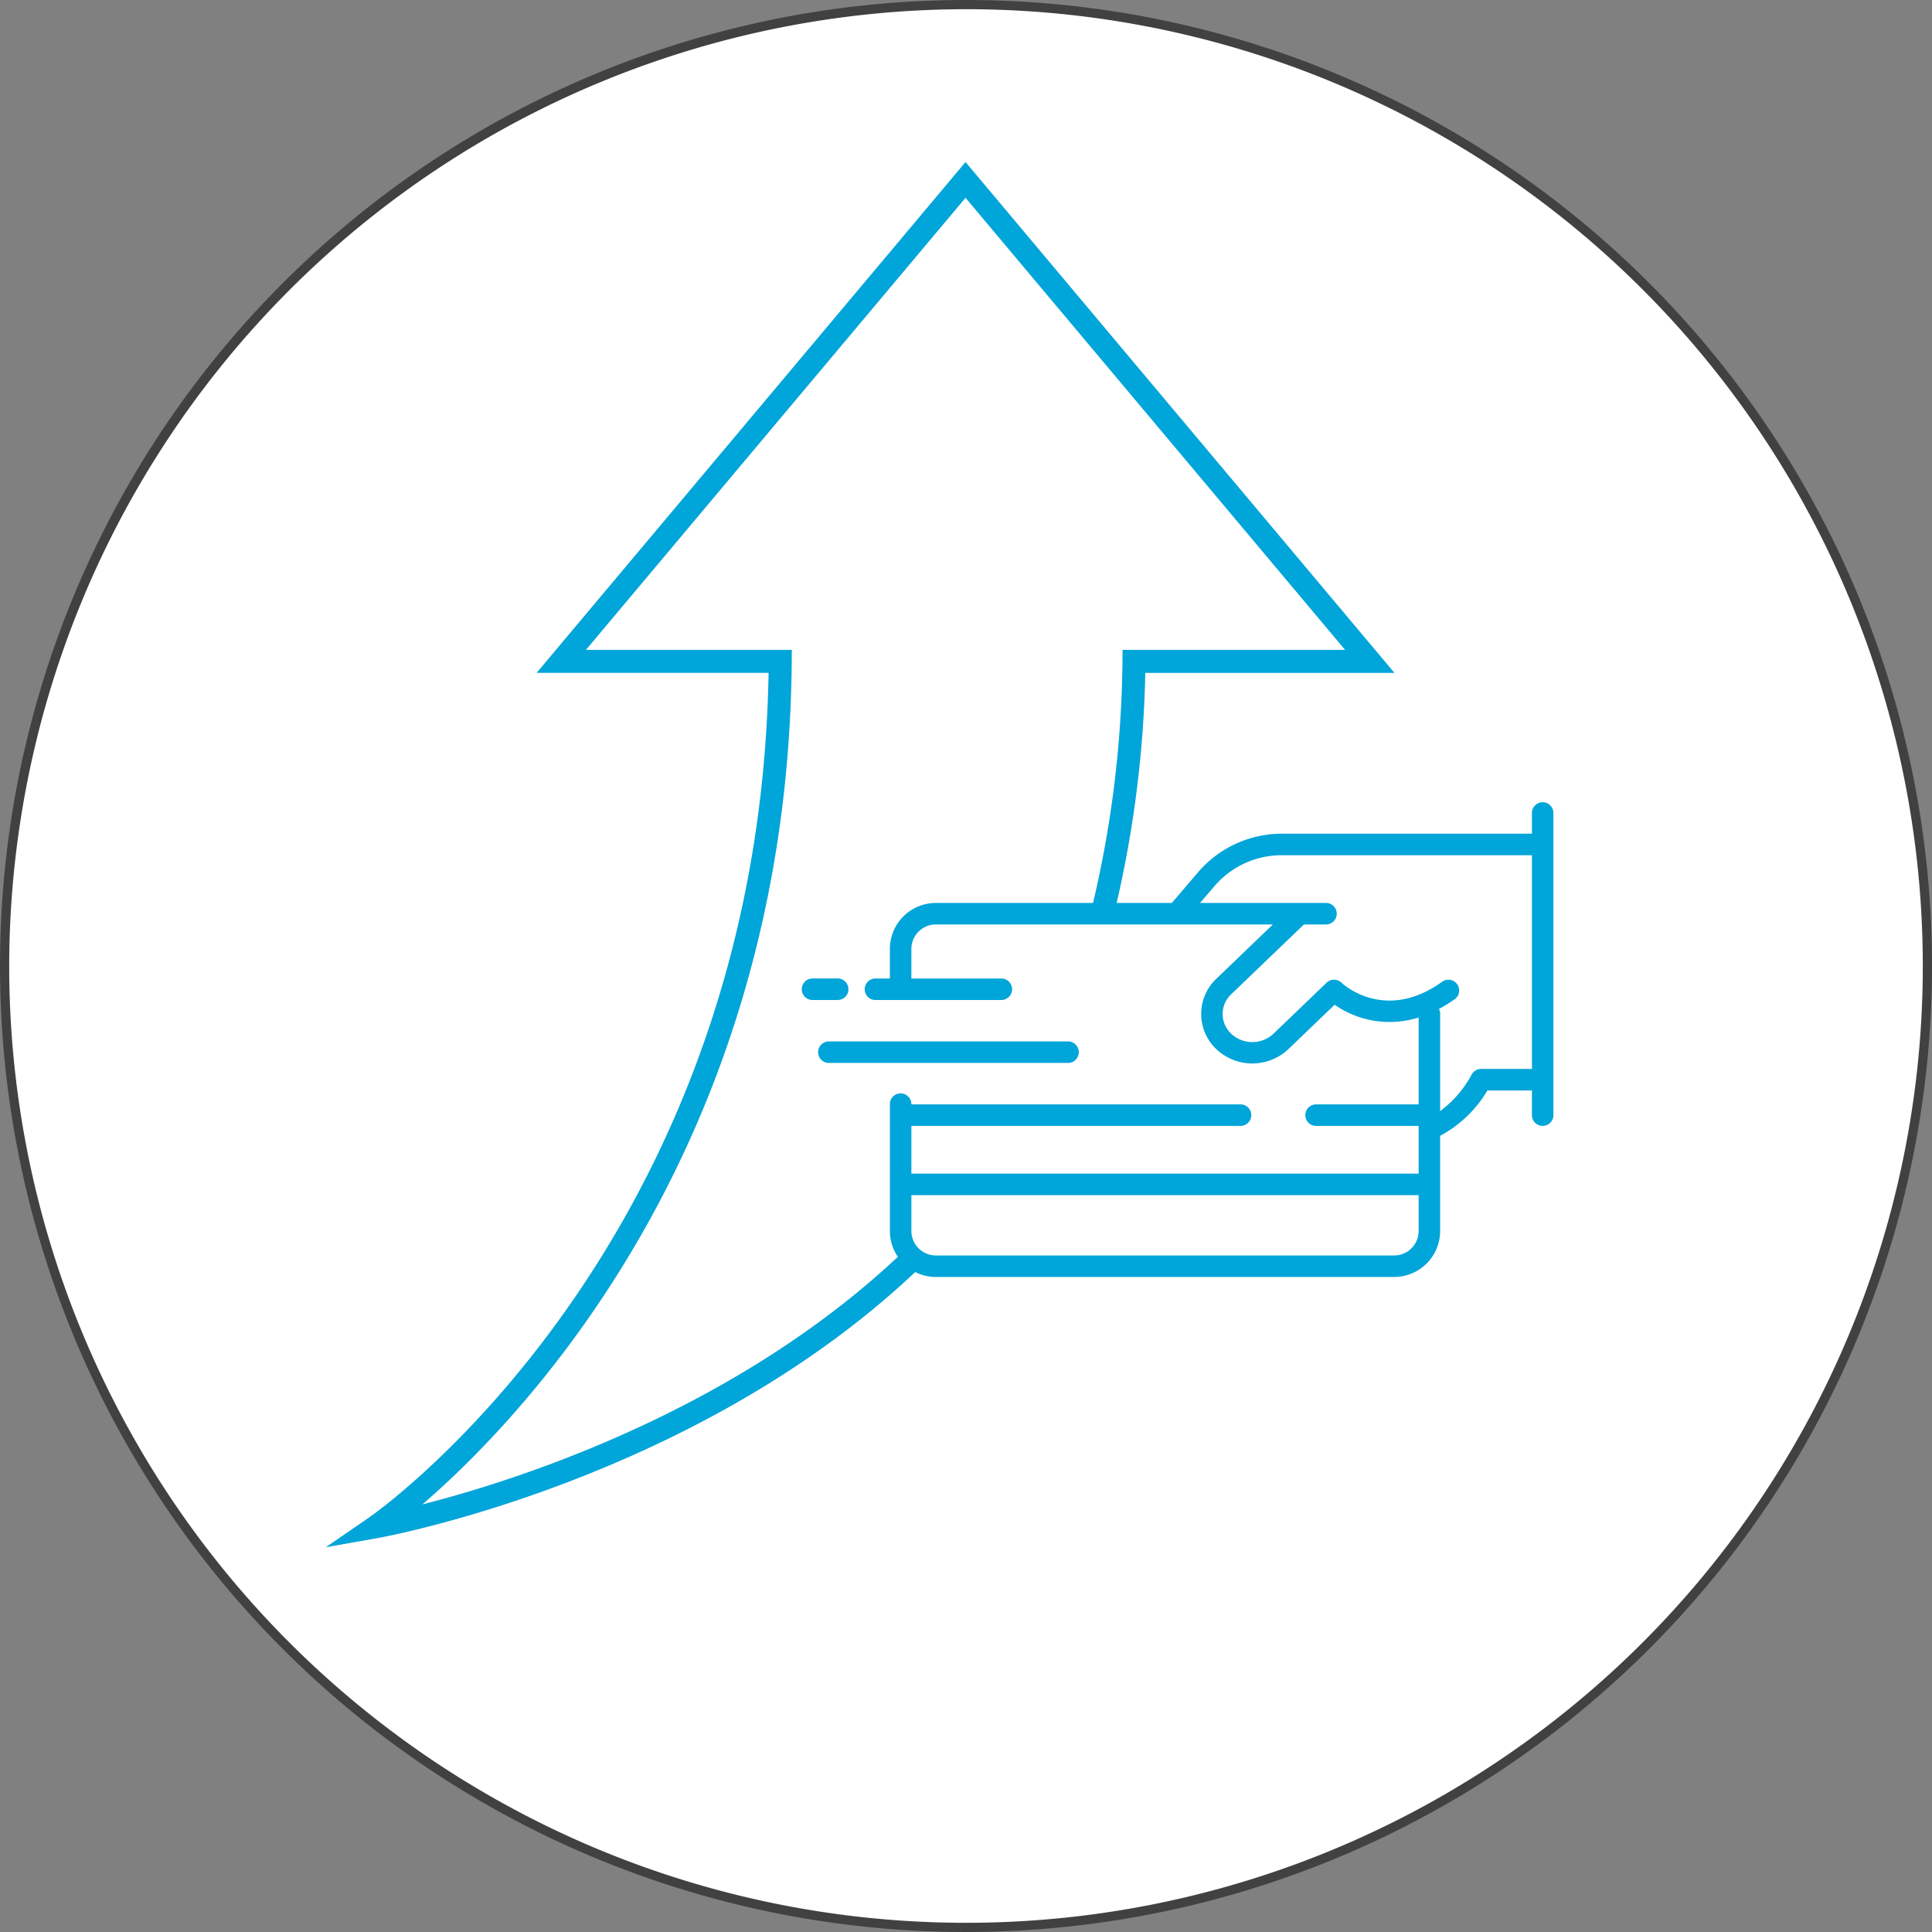
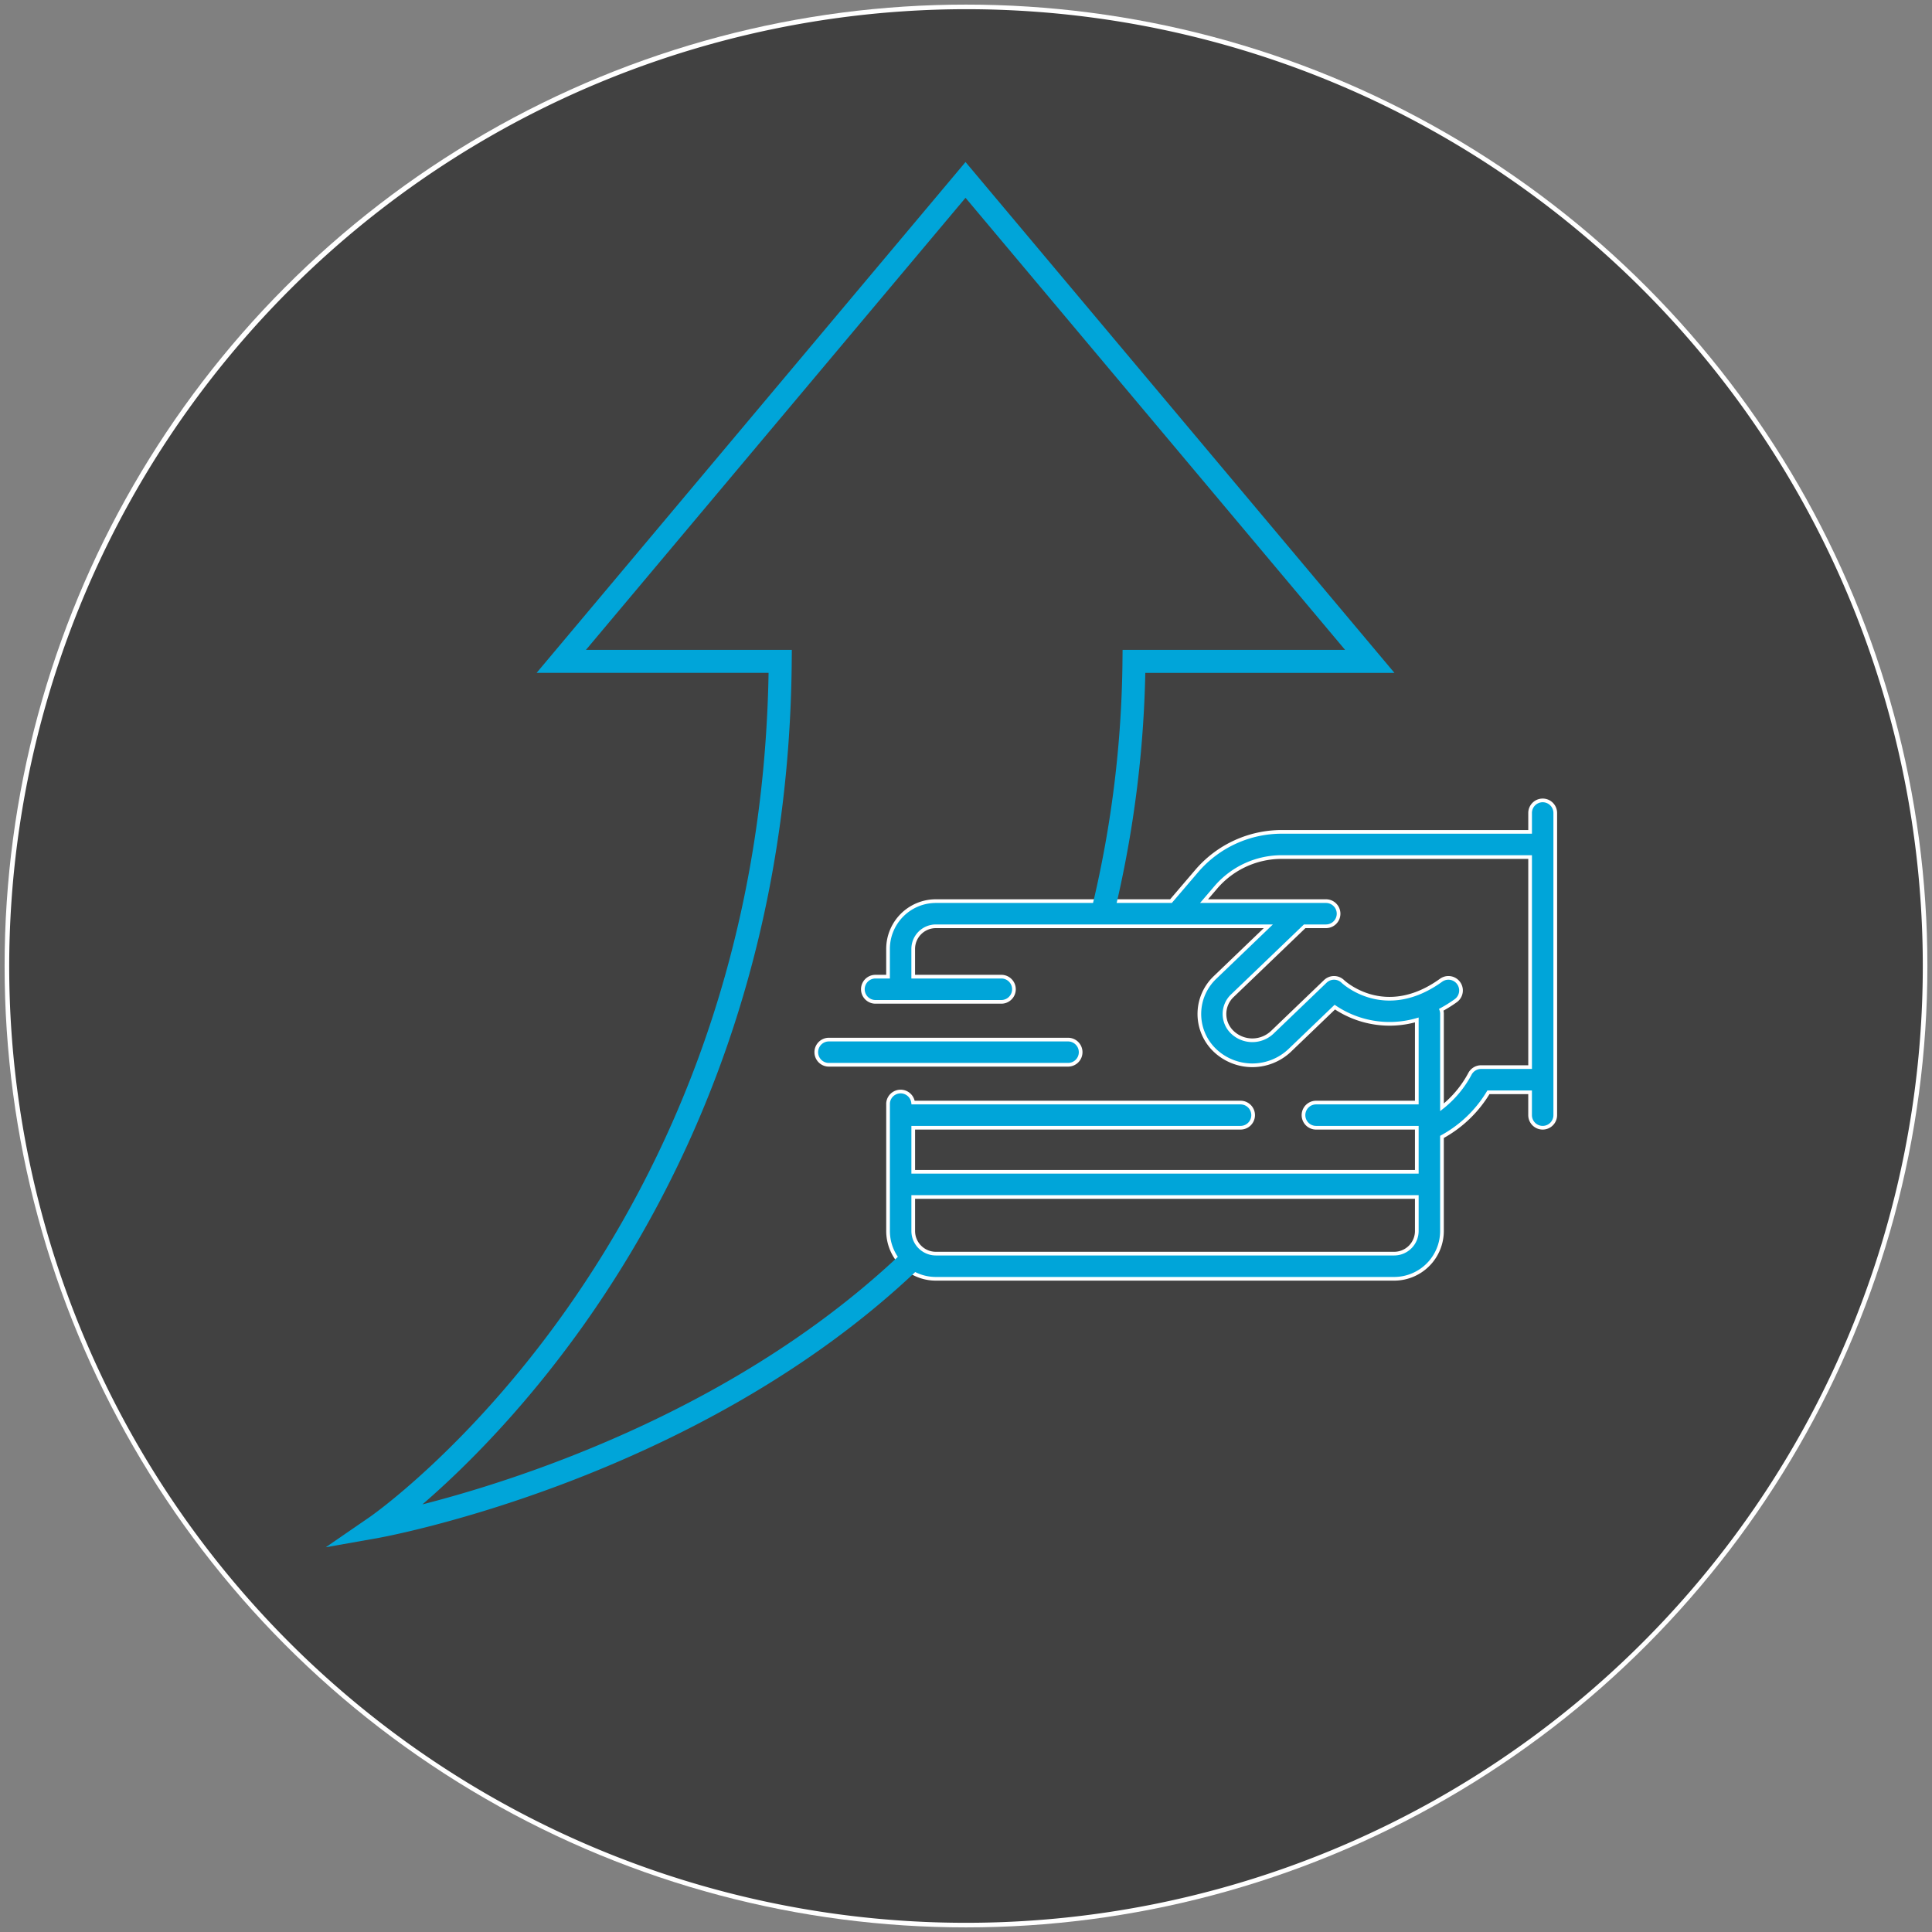
<svg xmlns="http://www.w3.org/2000/svg" viewBox="0 0 105 105">
  <rect x="0" y="0" width="105" height="105" fill="#808080" stroke="none" />
  <defs>
    <style>.cls-1{fill:#fff;}.cls-2{fill:#414141;}.cls-3{fill:#00a5d9;stroke:#fff;stroke-width:0.2px;}.cls-3,.cls-4{stroke-miterlimit:10;}.cls-4{fill:none;stroke:#00a5d9;stroke-width:1.25px;}</style>
  </defs>
  <g id="cirlces">
    <circle class="cls-1" cx="52.5" cy="52.5" r="52.25" />
-     <path class="cls-2" d="M52.5.5a52,52,0,1,1-52,52,52.059,52.059,0,0,1,52-52m0-.5A52.5,52.5,0,1,0,105,52.5,52.5,52.5,0,0,0,52.5,0Z" />
+     <path class="cls-2" d="M52.5.5a52,52,0,1,1-52,52,52.059,52.059,0,0,1,52-52m0-.5Z" />
  </g>
  <g id="Art">
    <path class="cls-3" d="M83.842,43.5a.684.684,0,0,0-.684.684v1.026H69.693a6.083,6.083,0,0,0-4.638,2.109L63.64,48.974H50.863a2.6,2.6,0,0,0-2.6,2.6v1.505h-.684a.684.684,0,0,0,0,1.369h6.842a.684.684,0,0,0,0-1.369h-4.79V51.574a1.232,1.232,0,0,1,1.232-1.232H68.93l-2.896,2.781a2.737,2.737,0,0,0-.099,3.869q.049.051.099.099a2.954,2.954,0,0,0,4.055,0l2.455-2.356A5.33,5.33,0,0,0,77,55.433v4.489H71.526a.684.684,0,0,0,0,1.368H77v2.395H49.632V61.29H67.421a.684.684,0,0,0,0-1.368H49.625a.684.684,0,0,0-1.361.035V66.9a2.6,2.6,0,0,0,2.6,2.6H75.768a2.6,2.6,0,0,0,2.6-2.6V61.788a6.663,6.663,0,0,0,2.525-2.424h2.264v1.242a.684.684,0,1,0,1.368,0V44.184A.684.684,0,0,0,83.842,43.5ZM77,66.9a1.232,1.232,0,0,1-1.232,1.232H50.863A1.232,1.232,0,0,1,49.632,66.9V65.053H77Zm3.494-8.905a.684.684,0,0,0-.616.385,5.784,5.784,0,0,1-1.509,1.8V55.068a.652.652,0,0,0-.038-.19,7.39,7.39,0,0,0,.787-.493.684.684,0,0,0-.799-1.111c-3.027,2.181-5.252.146-5.343.062a.684.684,0,0,0-.948,0l-2.886,2.771a1.574,1.574,0,0,1-2.161,0,1.368,1.368,0,0,1-.063-1.934q.03-.033.063-.063l3.925-3.768h1.159a.684.684,0,1,0,0-1.368h-6.628l.655-.765a4.714,4.714,0,0,1,3.601-1.63H83.158V57.995Z" />
    <path class="cls-3" d="M58.731,57.184a.684.684,0,0,0-.684-.684h-13a.684.684,0,0,0,0,1.368h13A.684.684,0,0,0,58.731,57.184Z" />
-     <path class="cls-3" d="M44.158,54.447h1.368a.684.684,0,0,0,0-1.369H44.158a.684.684,0,0,0,0,1.369Z" />
    <path class="cls-4" d="M49.5,68.5C37.505,79.951,20.434,82.972,20.434,82.972S42.13,68.058,42.404,35.944H30.504L52.474,9.778h0l21.97,26.167H61.629A60.244,60.244,0,0,1,60,49.27" />
  </g>
</svg>